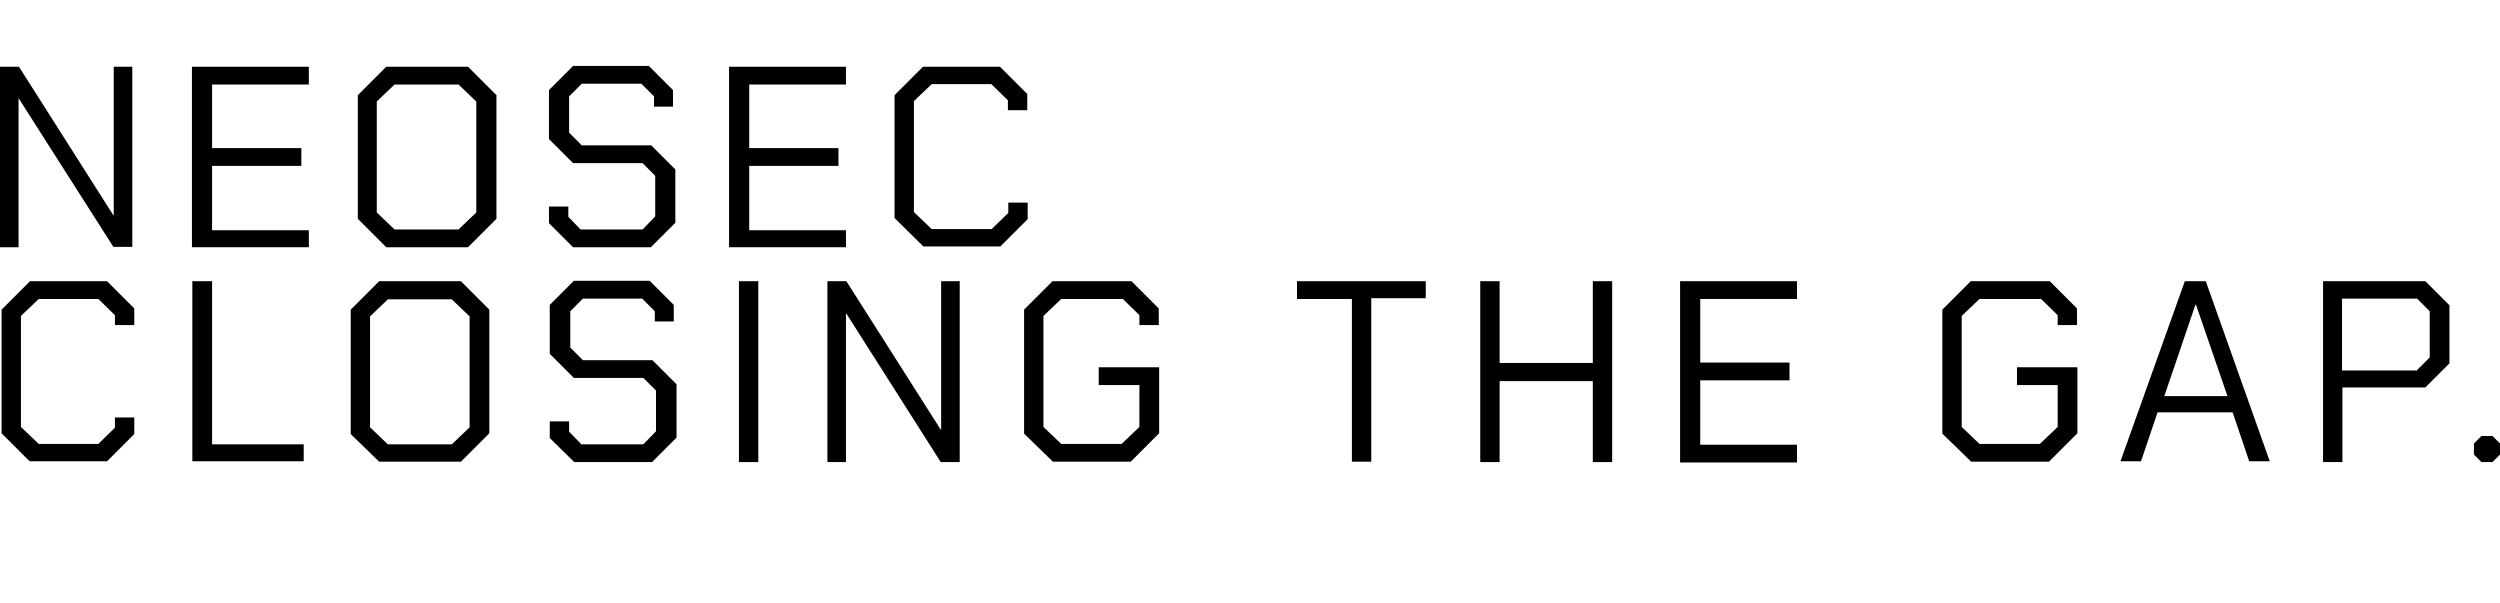
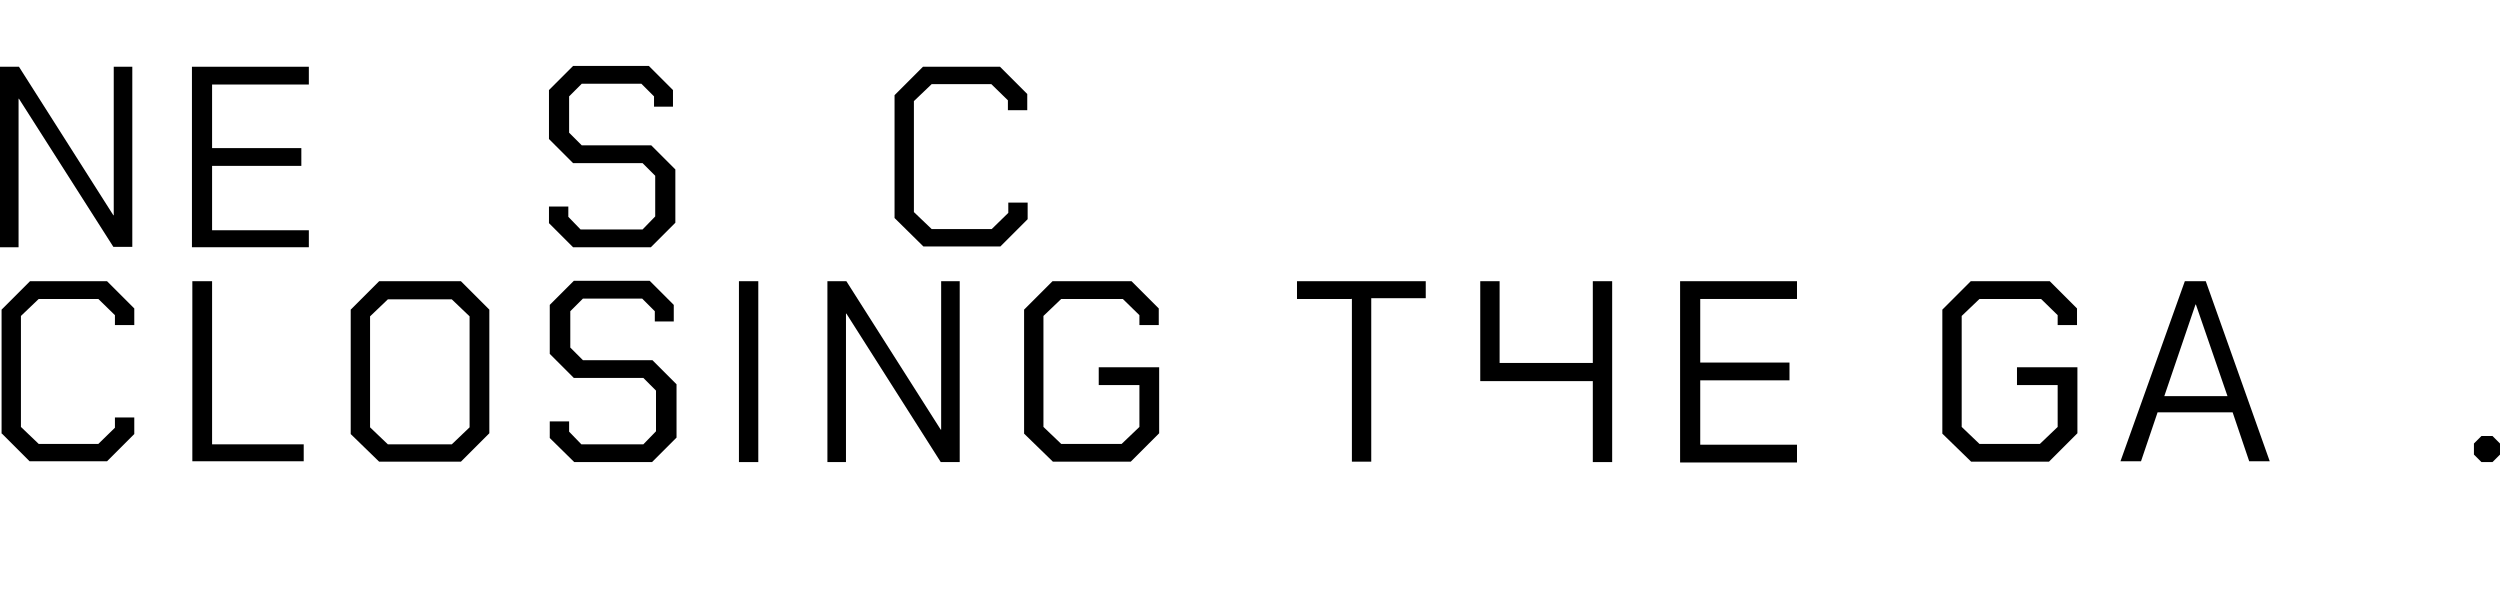
<svg xmlns="http://www.w3.org/2000/svg" id="Ebene_1" version="1.1" viewBox="0 0 633 152.8">
  <g>
    <path d="M0,16.9h4.8l23.9,37.6h.1V16.9h4.7v45.6h-4.8L4.8,25h-.1v37.6H0V16.9h0Z" />
    <path d="M48.6,16.9h29.6v4.5h-24.5v16.1h22.6v4.5h-22.6v16.3h24.5v4.3h-29.6V16.9Z" />
-     <path d="M90.6,55.4v-31.3l7.2-7.2h20.7l7.2,7.2v31.3l-7.2,7.2h-20.7l-7.2-7.2ZM116.1,58.1l4.5-4.3v-28.1l-4.5-4.3h-16.2l-4.5,4.3v28.1l4.5,4.3h16.2Z" />
    <path d="M139,56.5v-4.2h4.9v2.6l3.1,3.2h15.7l3.2-3.3v-10.3l-3.2-3.2h-17.6l-6.1-6.1v-12.4l6.1-6.1h19.2l6.1,6.1v4.2h-4.8v-2.6l-3.2-3.2h-15.1l-3.2,3.2v9.2l3.2,3.2h17.6l6.1,6.1v13.5l-6.2,6.2h-19.7l-6.1-6.1Z" />
-     <path d="M184.6,16.9h29.6v4.5h-24.5v16.1h22.6v4.5h-22.6v16.3h24.5v4.3h-29.6V16.9Z" />
    <path d="M226.5,55.4v-31.3l7.2-7.2h19.5l6.9,6.9v4.1h-4.9v-2.5l-4.2-4.1h-15.1l-4.5,4.3v28.1l4.5,4.3h15.2l4.2-4.1v-2.6h4.9v4.2l-6.9,6.9h-19.5l-7.3-7.2Z" />
  </g>
  <g>
    <path d="M.4,109.8v-31.4l7.2-7.2h19.5l6.9,6.9v4.2h-4.9v-2.5l-4.2-4.1h-15.1l-4.5,4.3v28.1l4.5,4.3h15.1l4.2-4.1v-2.6h4.9v4.2l-6.9,6.9H7.5l-7.2-7.2Z" />
    <path d="M48.8,71.2h4.9v41.3h23.2v4.3h-28.2v-45.6Z" />
    <path d="M88.8,109.8v-31.4l7.2-7.2h20.7l7.2,7.2v31.3l-7.2,7.2h-20.7l-7.2-7ZM114.4,112.5l4.5-4.3v-28.1l-4.5-4.3h-16.2l-4.5,4.3v28.1l4.5,4.3s16.2,0,16.2,0Z" />
    <path d="M139.2,110.9v-4.2h4.9v2.6l3.1,3.2h15.7l3.2-3.3v-10.3l-3.2-3.2h-17.6l-6.1-6.1v-12.4l6.1-6.1h19.2l6.1,6.1v4.2h-4.8v-2.6l-3.2-3.2h-15l-3.2,3.2v9.2l3.2,3.2h17.6l6.1,6.1v13.5l-6.2,6.2h-19.7l-6.2-6.1Z" />
    <path d="M187.1,71.2h4.9v45.8h-4.9v-45.8Z" />
    <path d="M209.5,71.2h4.8l23.9,37.6h.1v-37.6h4.7v45.8h-4.8l-23.9-37.6h-.1v37.6h-4.7v-45.8Z" />
    <path d="M259.3,109.8v-31.4l7.2-7.2h20l6.9,6.9v4.2h-4.9v-2.5l-4.2-4.1h-15.6l-4.5,4.3v28.1l4.5,4.3h15.3l4.5-4.3v-10.6h-10.3v-4.5h15.3v16.7l-7.2,7.2h-19.7l-7.4-7.2Z" />
    <path d="M342.2,75.7h-13.8v-4.5h32.6v4.3h-13.8v41.4h-4.9v-41.3h0Z" />
-     <path d="M374.8,71.2h4.9v20.7h23.6v-20.7h4.9v45.8h-4.9v-20.5h-23.6v20.5h-4.9v-45.8Z" />
+     <path d="M374.8,71.2h4.9v20.7h23.6v-20.7h4.9v45.8h-4.9v-20.5h-23.6h-4.9v-45.8Z" />
    <path d="M425.4,71.2h29.6v4.5h-24.5v16.1h22.6v4.5h-22.6v16.3h24.5v4.5h-29.6v-45.8Z" />
    <path d="M491.8,109.8v-31.4l7.2-7.2h20l6.9,6.9v4.2h-4.9v-2.5l-4.2-4.1h-15.6l-4.5,4.3v28.1l4.5,4.3h15.3l4.5-4.3v-10.6h-10.3v-4.5h15.3v16.7l-7.2,7.2h-19.7l-7.4-7.2Z" />
    <path d="M553.2,71.2h5.3l16.2,45.6h-5.2l-4.2-12.4h-19l-4.2,12.4h-5.2l16.3-45.6ZM564,100.3l-8-23.2h-.1l-7.9,23.2h16.1Z" />
-     <path d="M588,71.2h26.1l6.1,6.1v14.7l-6.1,6.1h-21v18.9h-4.9v-45.8h-.1ZM612,93.7l3.2-3.2v-11.7l-3.2-3.2h-19v18.2h19Z" />
    <path d="M626.4,115.1v-2.8l1.9-1.9h2.8l1.9,1.9v2.8l-1.9,1.9h-2.8l-1.9-1.9Z" />
  </g>
</svg>